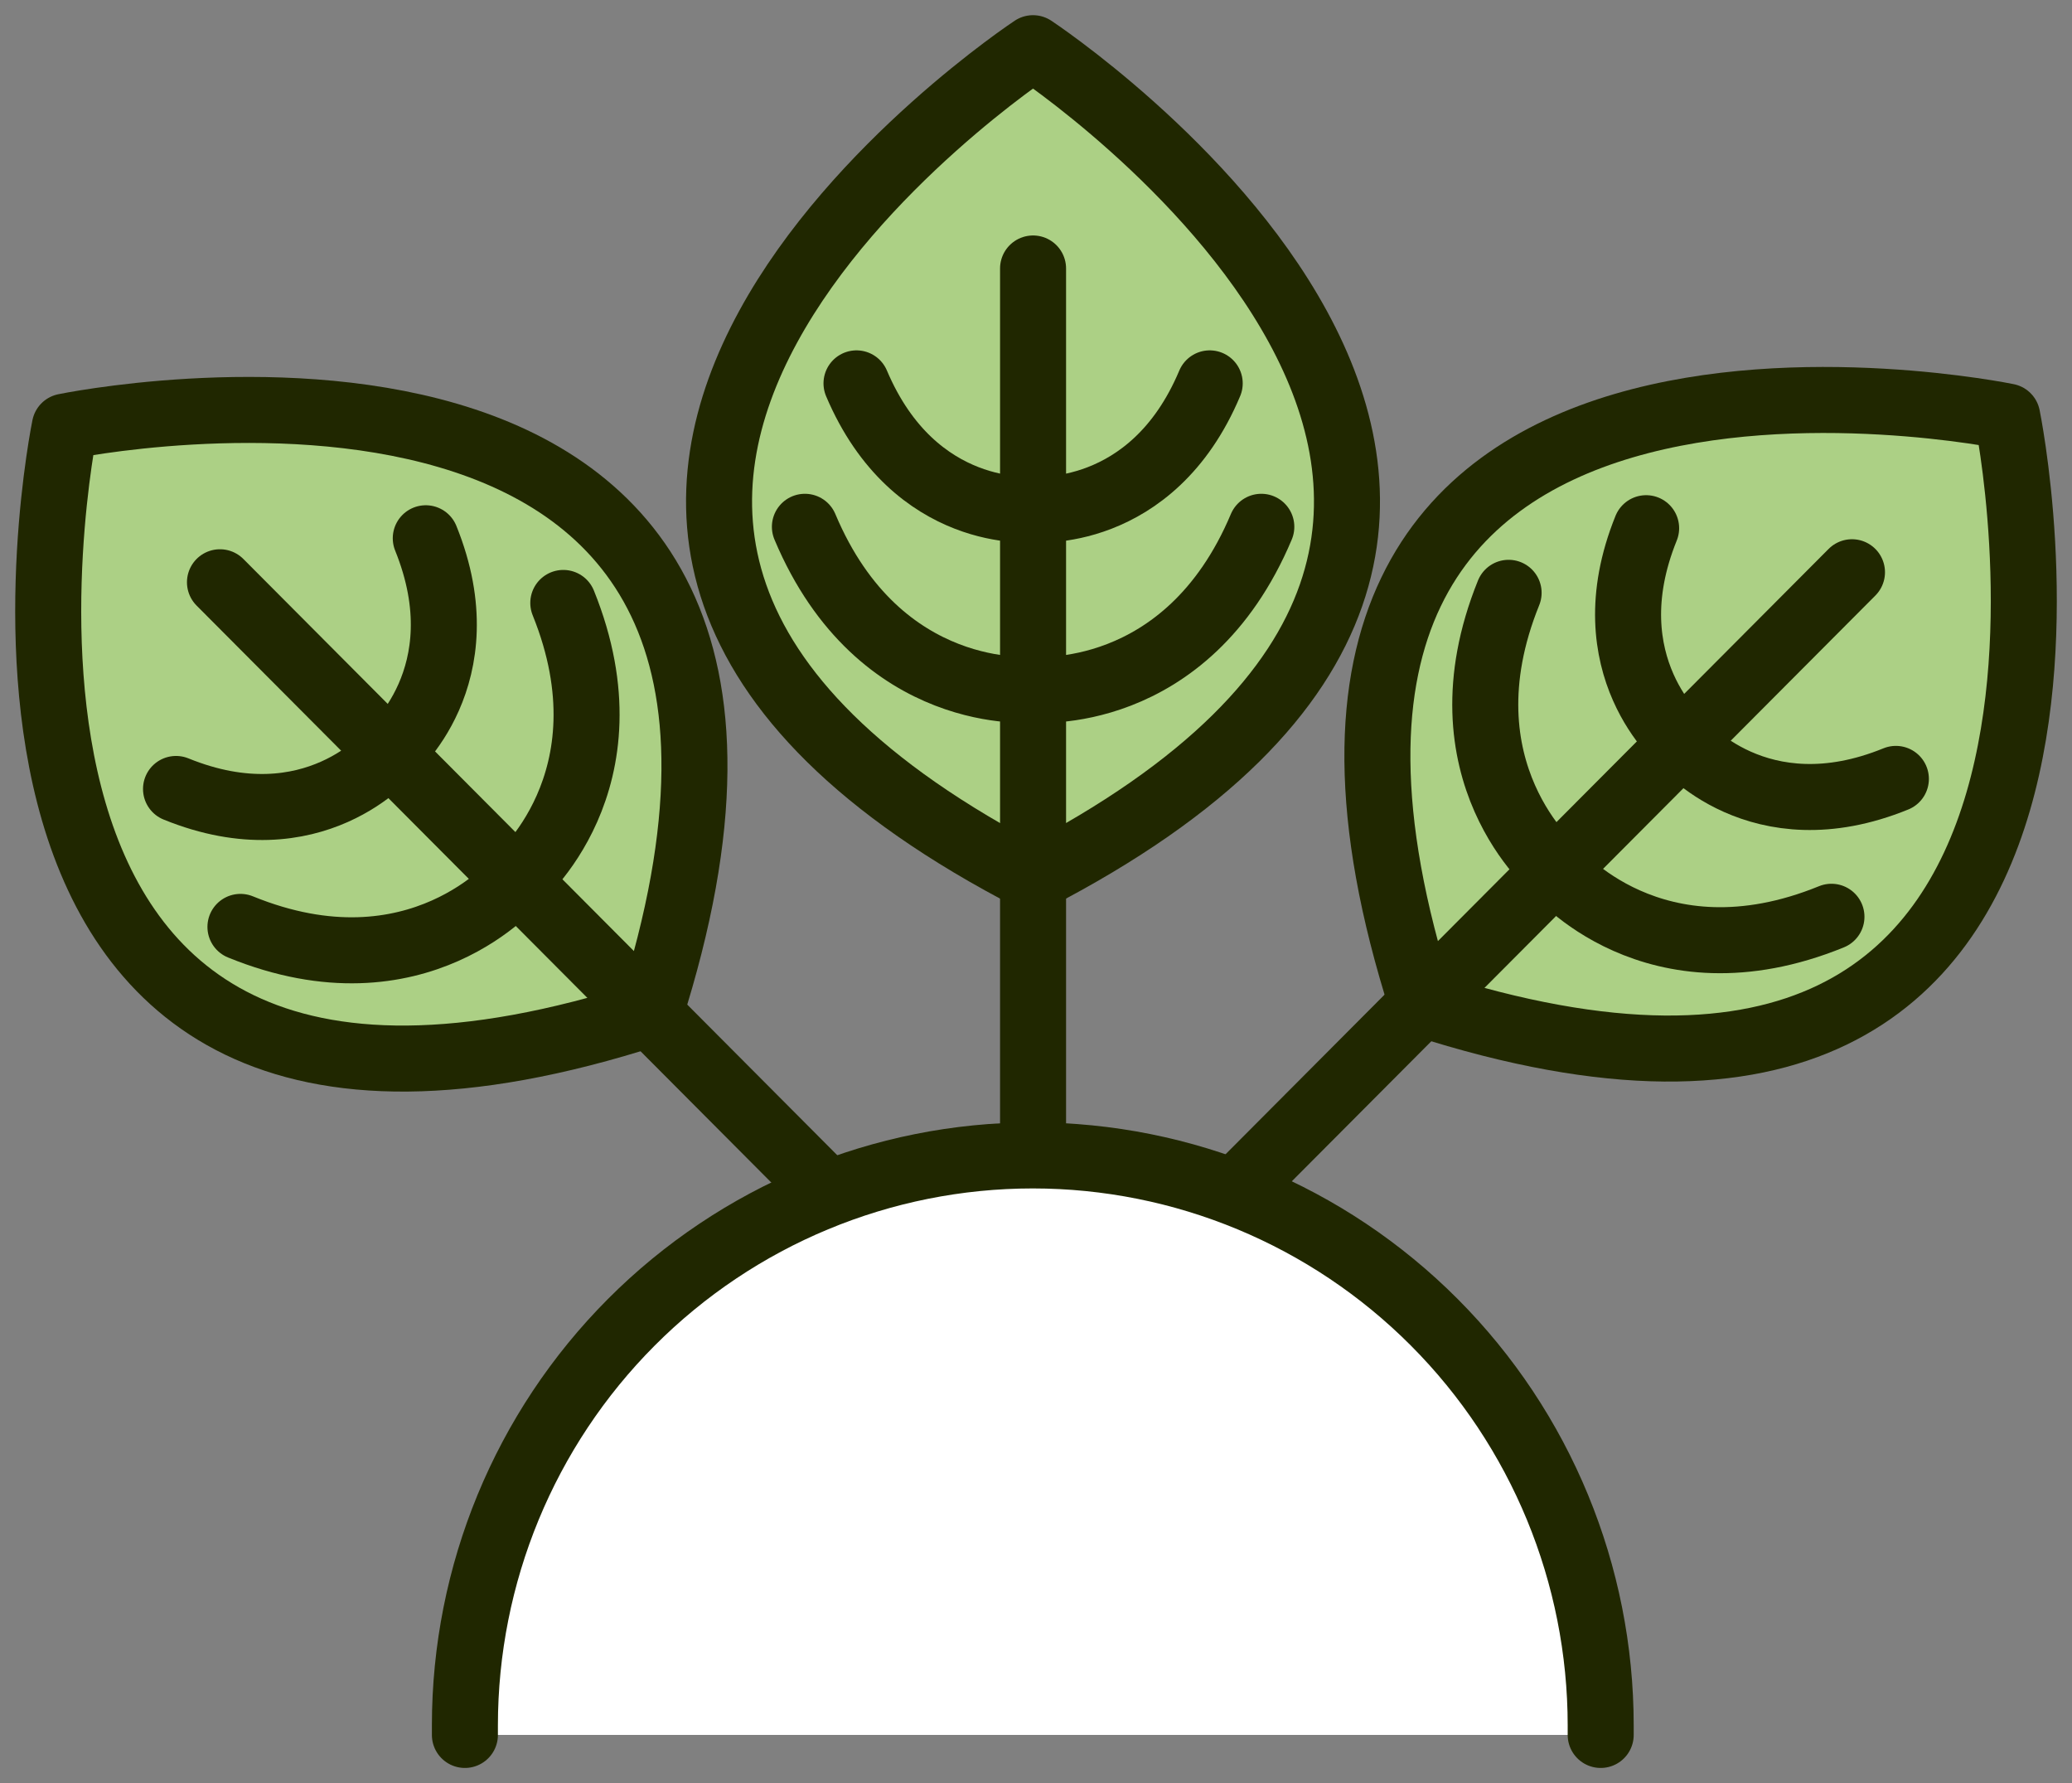
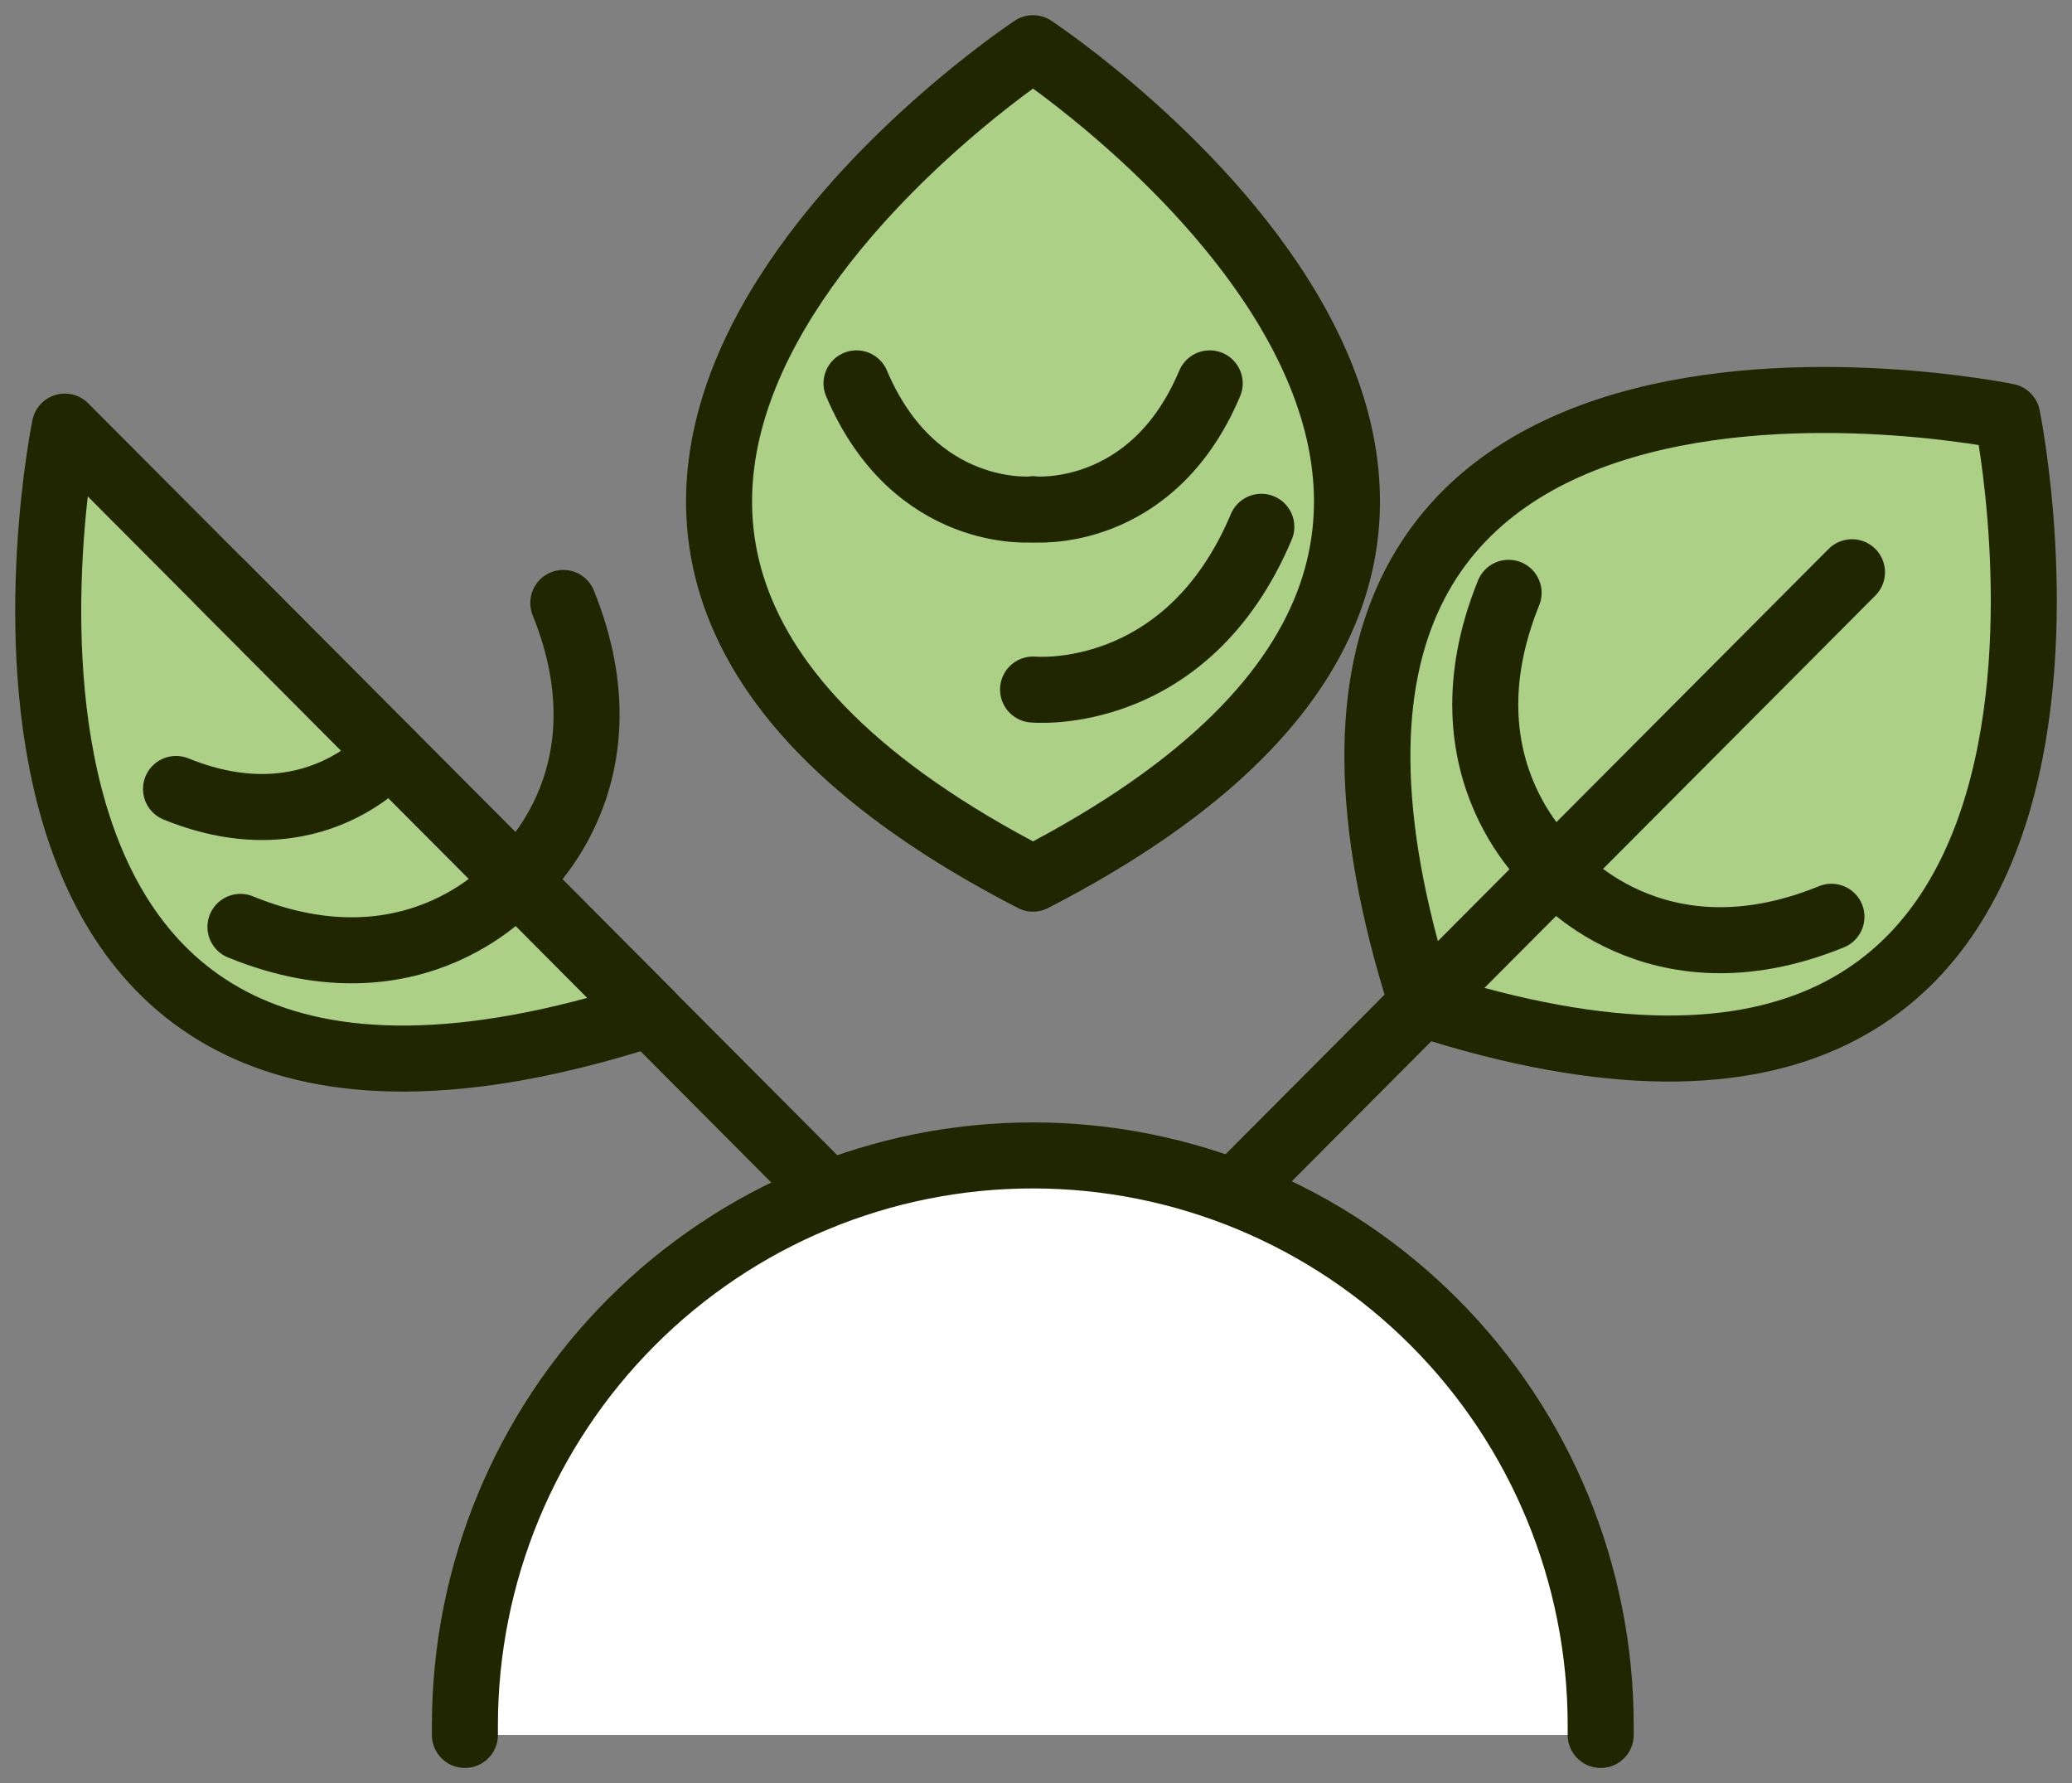
<svg xmlns="http://www.w3.org/2000/svg" width="43" height="37" viewBox="0 0 43 37" fill="none">
  <rect x="0" y="0" width="43" height="37" fill="#808080" stroke="none" />
  <path d="M21.438 18.232C6.778 10.675 21.438 1 21.438 1C21.438 1 36.099 10.675 21.438 18.232Z" fill="#ACD085" stroke="#202700" stroke-width="1.37" stroke-linecap="round" stroke-linejoin="round" />
-   <path d="M21.439 5.571V29.162" stroke="#202700" stroke-width="1.37" stroke-linecap="round" stroke-linejoin="round" />
  <path d="M21.439 10.569C21.439 10.569 18.986 10.809 17.775 7.955" stroke="#202700" stroke-width="1.37" stroke-linecap="round" stroke-linejoin="round" />
  <path d="M21.439 10.569C21.439 10.569 23.904 10.809 25.105 7.955" stroke="#202700" stroke-width="1.37" stroke-linecap="round" stroke-linejoin="round" />
-   <path d="M21.439 14.308C21.439 14.308 18.255 14.618 16.704 10.931" stroke="#202700" stroke-width="1.37" stroke-linecap="round" stroke-linejoin="round" />
  <path d="M21.439 14.308C21.439 14.308 24.623 14.618 26.176 10.931" stroke="#202700" stroke-width="1.37" stroke-linecap="round" stroke-linejoin="round" />
-   <path d="M13.486 21.035C-2.205 26.098 1.345 8.852 1.345 8.852C1.345 8.852 18.527 5.289 13.486 21.035Z" fill="#ACD085" stroke="#202700" stroke-width="1.37" stroke-linecap="round" stroke-linejoin="round" />
+   <path d="M13.486 21.035C-2.205 26.098 1.345 8.852 1.345 8.852Z" fill="#ACD085" stroke="#202700" stroke-width="1.37" stroke-linecap="round" stroke-linejoin="round" />
  <path d="M4.565 12.082L21.186 28.766" stroke="#202700" stroke-width="1.37" stroke-linecap="round" stroke-linejoin="round" />
  <path d="M8.086 15.616C8.086 15.616 6.512 17.534 3.653 16.371" stroke="#202700" stroke-width="1.37" stroke-linecap="round" stroke-linejoin="round" />
-   <path d="M8.086 15.616C8.086 15.616 9.998 14.039 8.836 11.169" stroke="#202700" stroke-width="1.37" stroke-linecap="round" stroke-linejoin="round" />
  <path d="M10.719 18.261C10.719 18.261 8.681 20.74 4.99 19.233" stroke="#202700" stroke-width="1.37" stroke-linecap="round" stroke-linejoin="round" />
  <path d="M10.719 18.261C10.719 18.261 13.19 16.221 11.69 12.511" stroke="#202700" stroke-width="1.37" stroke-linecap="round" stroke-linejoin="round" />
  <path d="M29.51 20.828C45.203 25.888 41.656 8.643 41.656 8.643C41.656 8.643 24.471 5.091 29.51 20.828Z" fill="#ACD085" stroke="#202700" stroke-width="1.37" stroke-linecap="round" stroke-linejoin="round" />
  <path d="M38.434 11.874L21.812 28.556" stroke="#202700" stroke-width="1.37" stroke-linecap="round" stroke-linejoin="round" />
-   <path d="M34.912 15.409C34.912 15.409 36.486 17.328 39.345 16.162" stroke="#202700" stroke-width="1.37" stroke-linecap="round" stroke-linejoin="round" />
-   <path d="M34.912 15.409C34.912 15.409 33 13.829 34.162 10.96" stroke="#202700" stroke-width="1.37" stroke-linecap="round" stroke-linejoin="round" />
  <path d="M32.276 18.051C32.276 18.051 34.312 20.531 38.008 19.023" stroke="#202700" stroke-width="1.37" stroke-linecap="round" stroke-linejoin="round" />
  <path d="M32.276 18.051C32.276 18.051 29.806 16.012 31.308 12.301" stroke="#202700" stroke-width="1.37" stroke-linecap="round" stroke-linejoin="round" />
  <path d="M33.219 36C33.219 35.933 33.219 35.868 33.219 35.803C33.219 32.666 31.978 29.657 29.767 27.439C27.557 25.221 24.559 23.975 21.433 23.975C18.308 23.975 15.31 25.221 13.1 27.439C10.889 29.657 9.648 32.666 9.648 35.803C9.648 35.868 9.648 35.933 9.648 36" fill="white" />
  <path d="M33.219 36C33.219 35.933 33.219 35.868 33.219 35.803C33.219 32.666 31.978 29.657 29.767 27.439C27.557 25.221 24.559 23.975 21.433 23.975C18.308 23.975 15.31 25.221 13.1 27.439C10.889 29.657 9.648 32.666 9.648 35.803C9.648 35.868 9.648 35.933 9.648 36" stroke="#202700" stroke-width="1.37" stroke-linecap="round" stroke-linejoin="round" />
</svg>